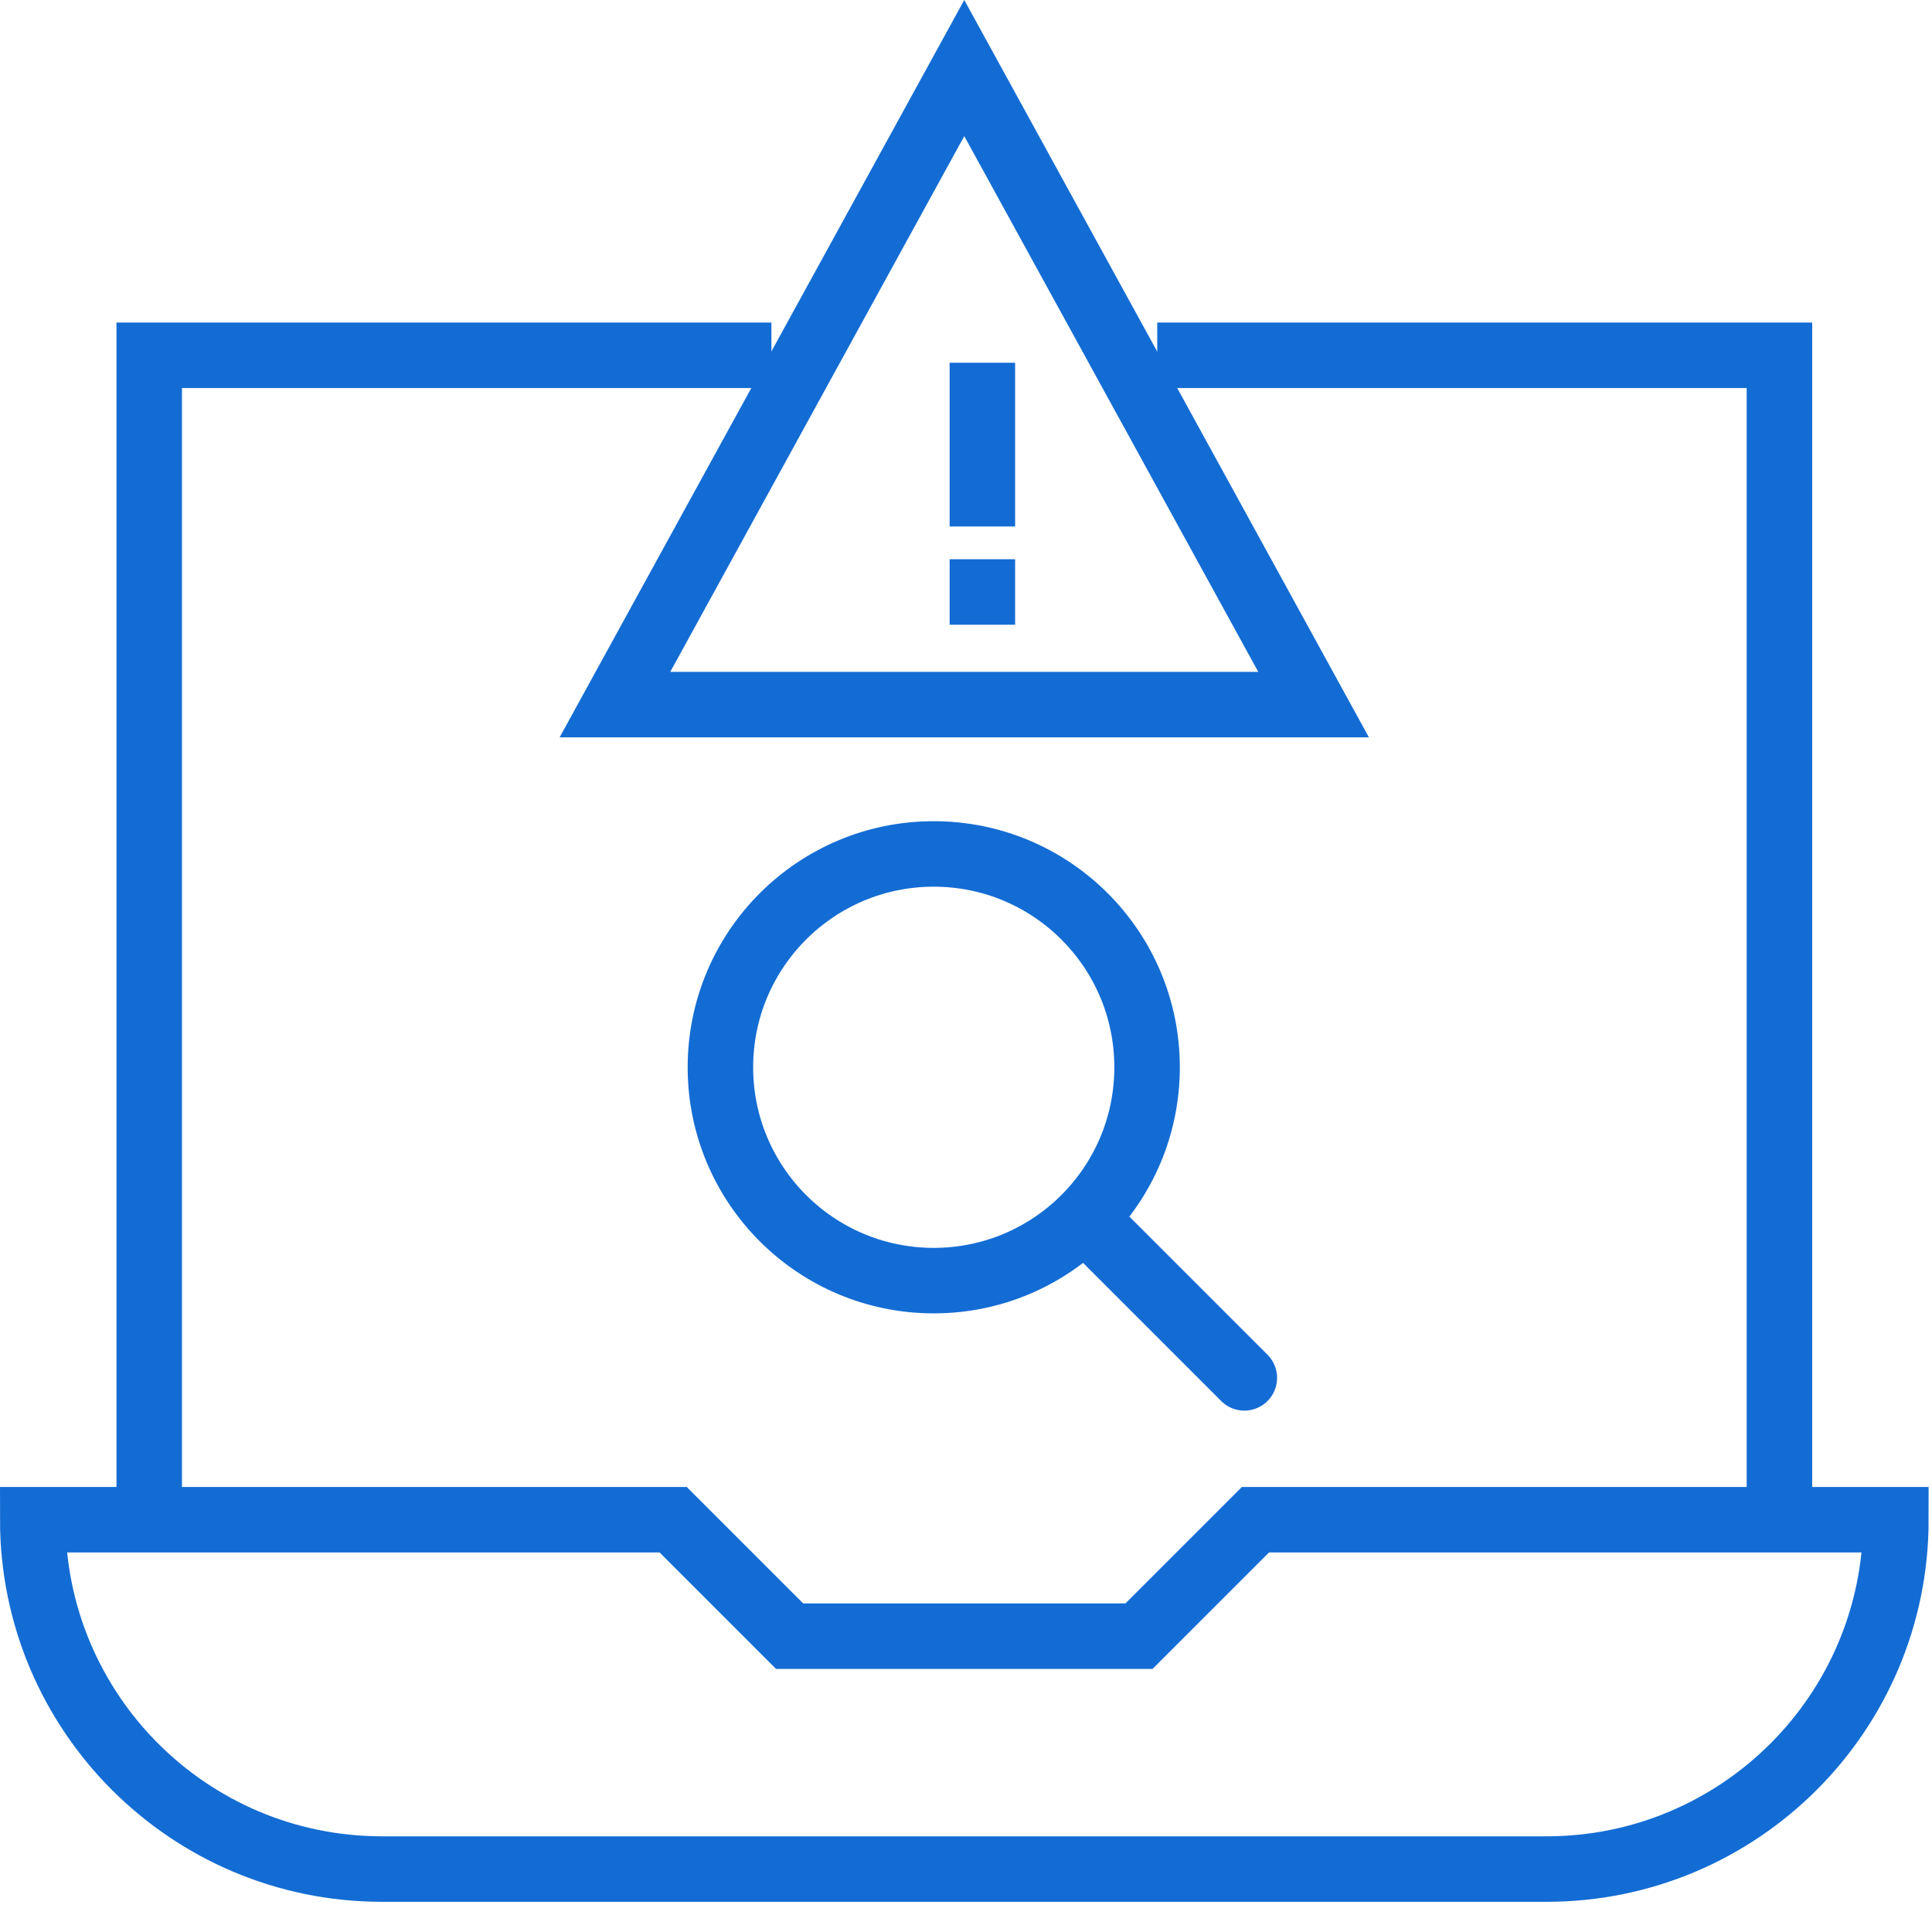
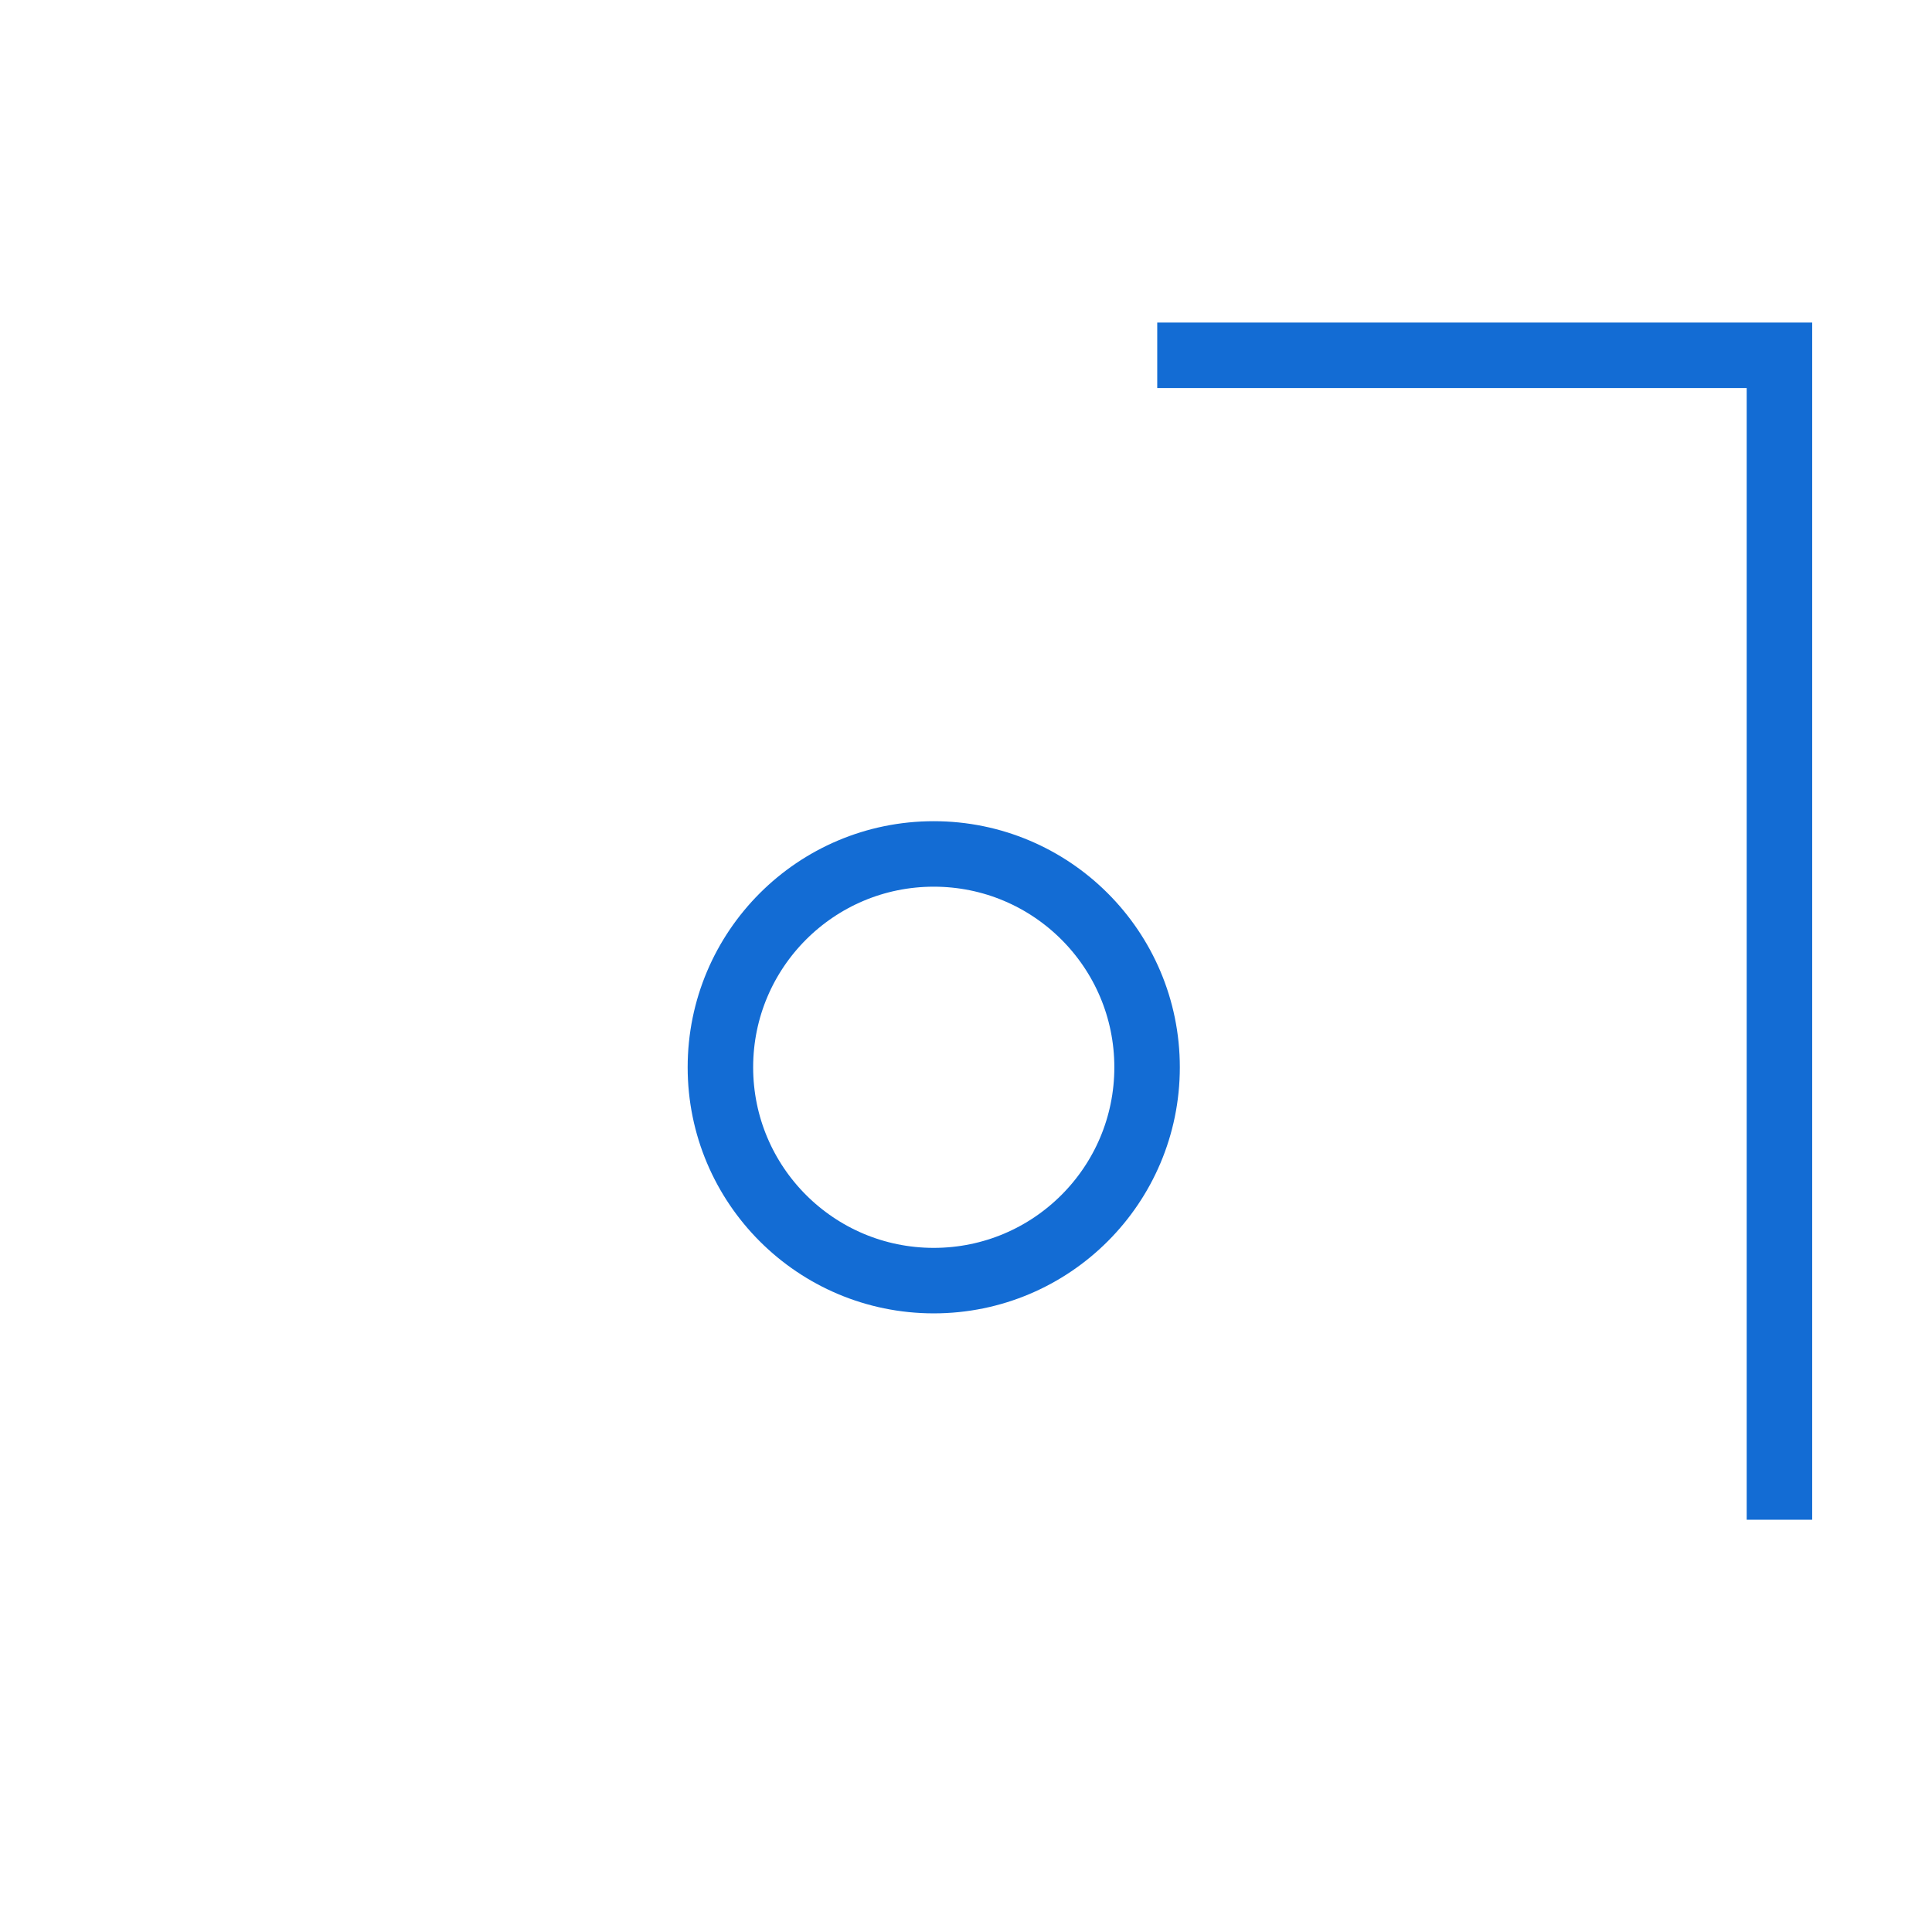
<svg xmlns="http://www.w3.org/2000/svg" width="59" height="59" viewBox="0 0 59 59" fill="none">
  <path d="M35.34 10.85H54.341V46.41" stroke="#136CD4" stroke-width="2" stroke-miterlimit="10" />
-   <path d="M4.557 46.41V10.85H23.558" stroke="#136CD4" stroke-width="2" stroke-miterlimit="10" />
-   <path d="M38.338 46.41L34.782 49.966H24.114L20.558 46.41H1C1 52.302 5.776 57.078 11.668 57.078H47.228C53.12 57.078 57.897 52.302 57.897 46.41H38.338Z" stroke="#136CD4" stroke-width="2" stroke-miterlimit="10" />
-   <path d="M40.115 21.518H18.779L29.447 2.078L40.115 21.518Z" stroke="#136CD4" stroke-width="2" stroke-miterlimit="10" />
-   <path d="M30 11.078V16.078" stroke="#136CD4" stroke-width="2" stroke-miterlimit="10" />
-   <path d="M30 17.078V19.078" stroke="#136CD4" stroke-width="2" stroke-miterlimit="10" />
-   <path d="M33.127 37.205L38 42.078M35.03 32.593C35.03 36.191 32.113 39.108 28.515 39.108C24.917 39.108 22 36.191 22 32.593C22 28.995 24.917 26.078 28.515 26.078C32.113 26.078 35.03 28.995 35.03 32.593Z" stroke="#136CD4" stroke-width="2" stroke-linecap="round" stroke-linejoin="round" />
+   <path d="M33.127 37.205M35.03 32.593C35.03 36.191 32.113 39.108 28.515 39.108C24.917 39.108 22 36.191 22 32.593C22 28.995 24.917 26.078 28.515 26.078C32.113 26.078 35.03 28.995 35.03 32.593Z" stroke="#136CD4" stroke-width="2" stroke-linecap="round" stroke-linejoin="round" />
</svg>